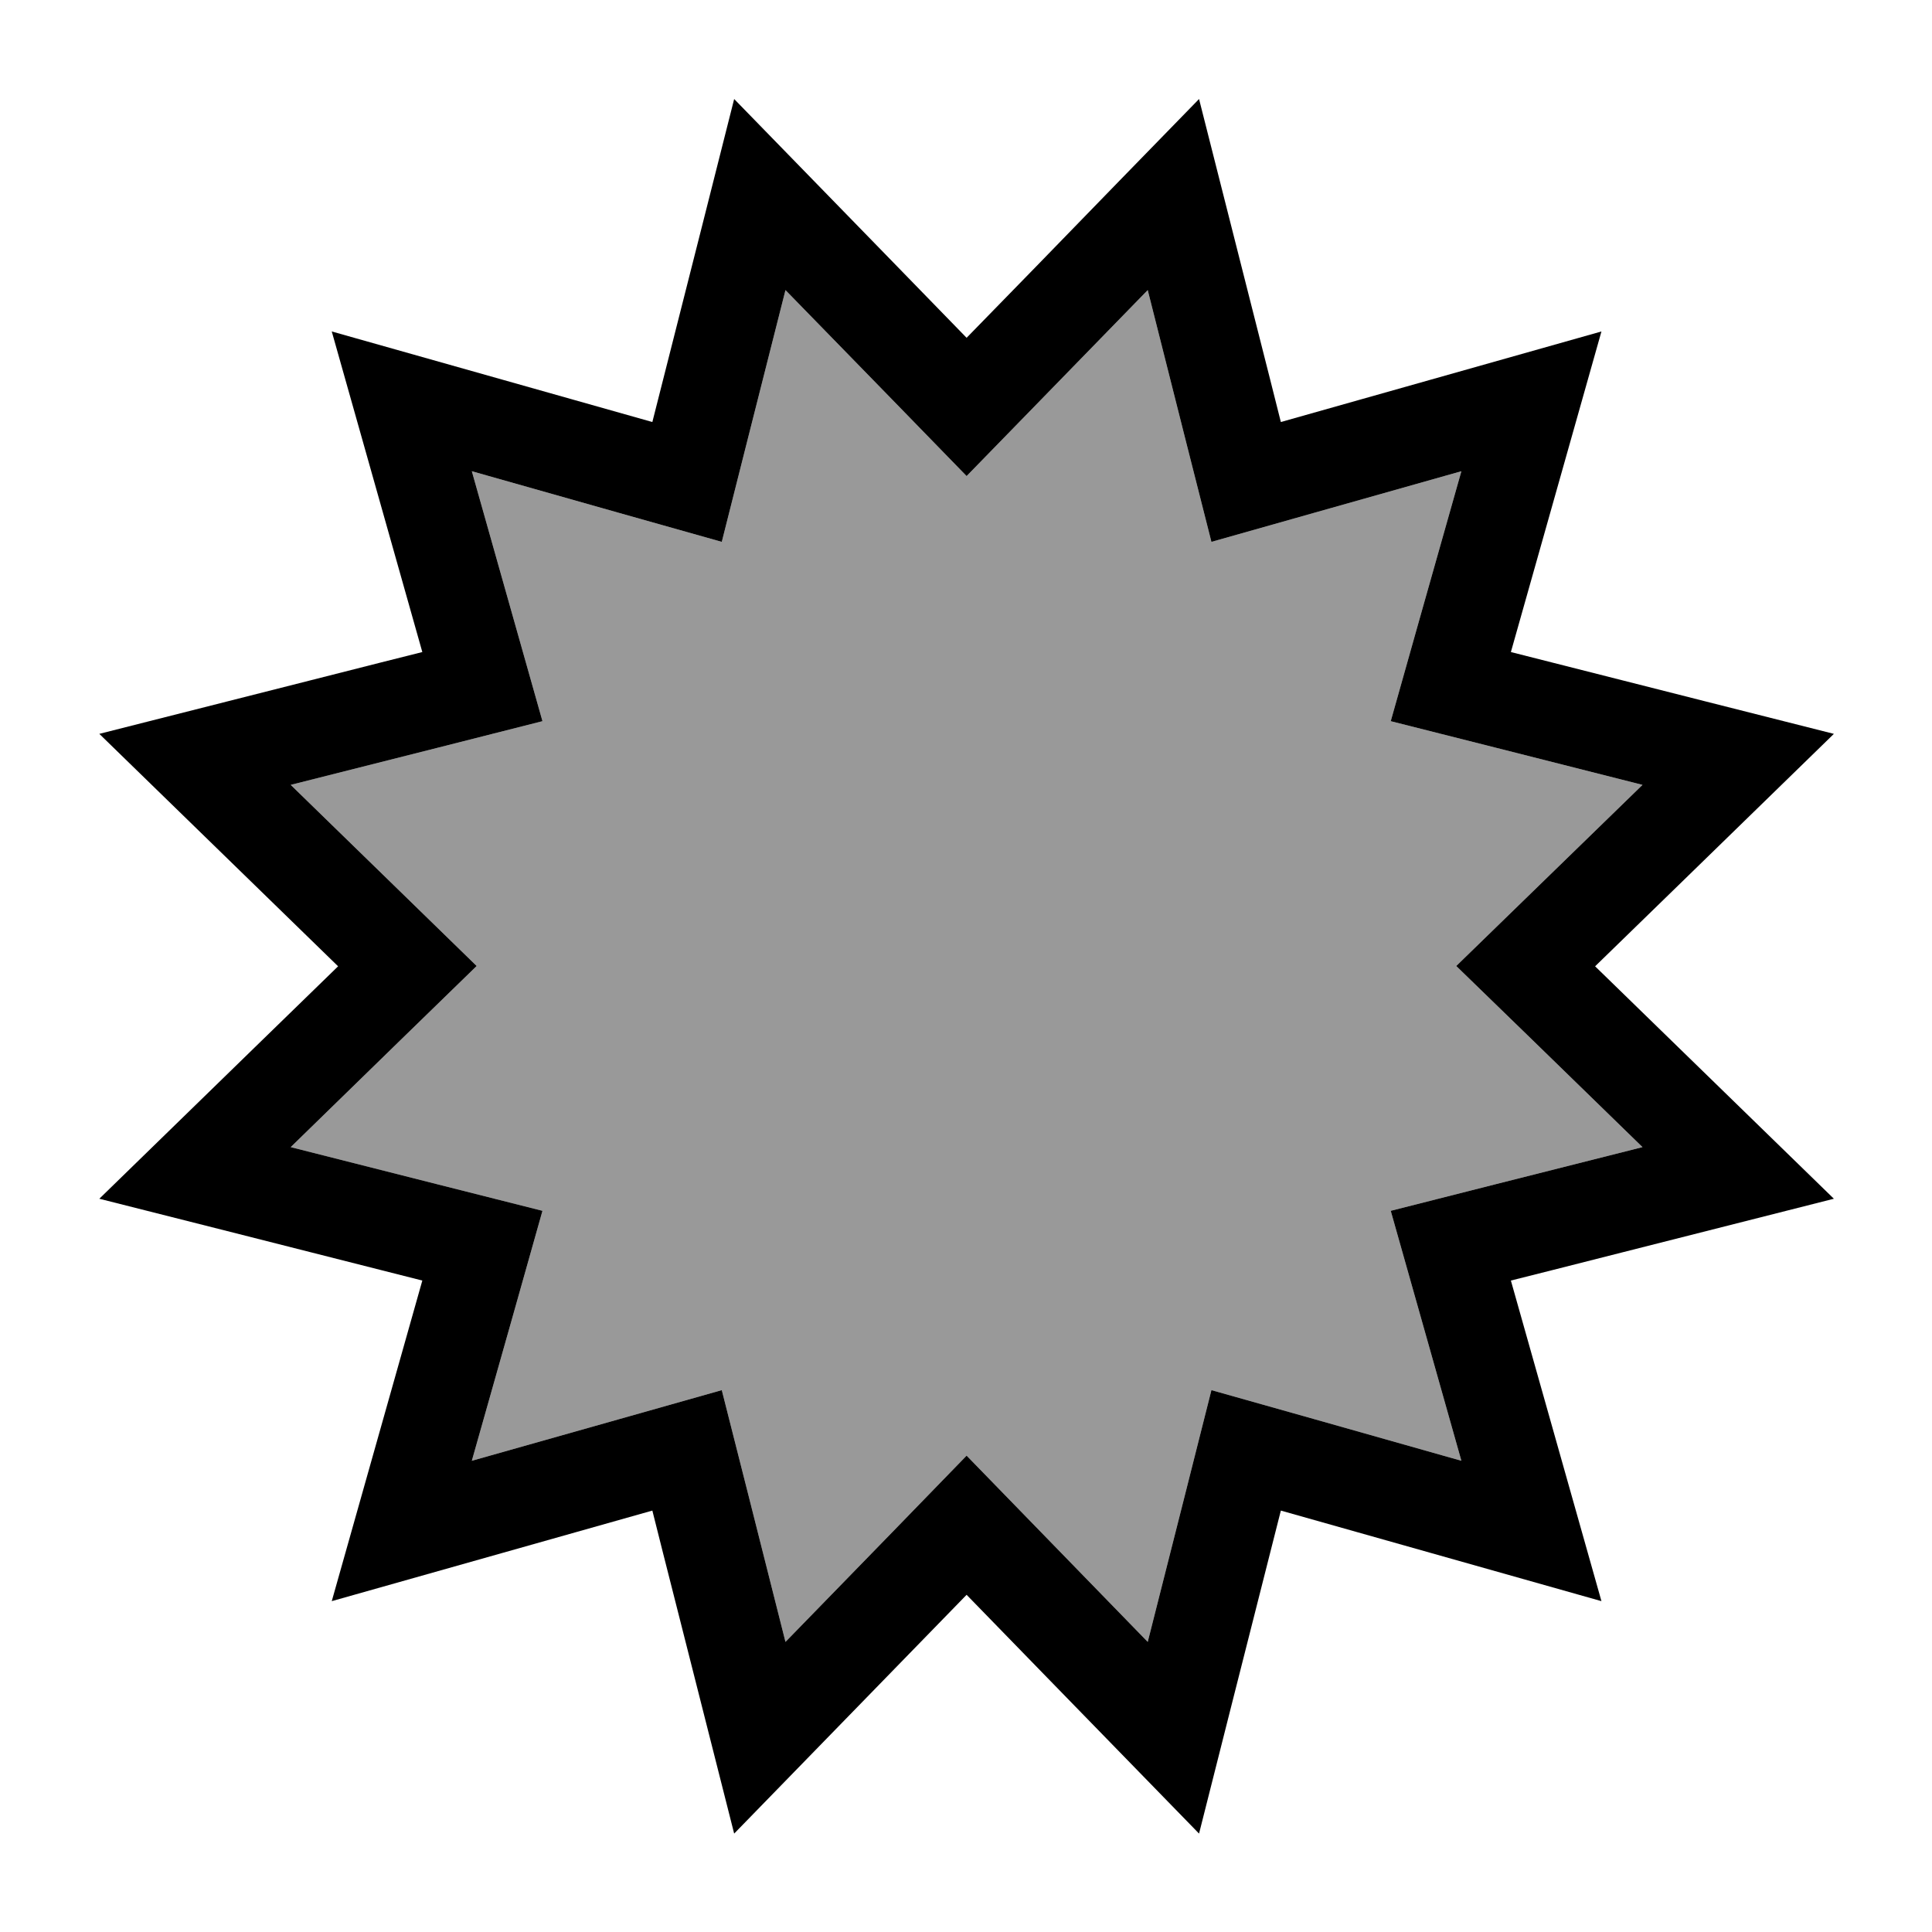
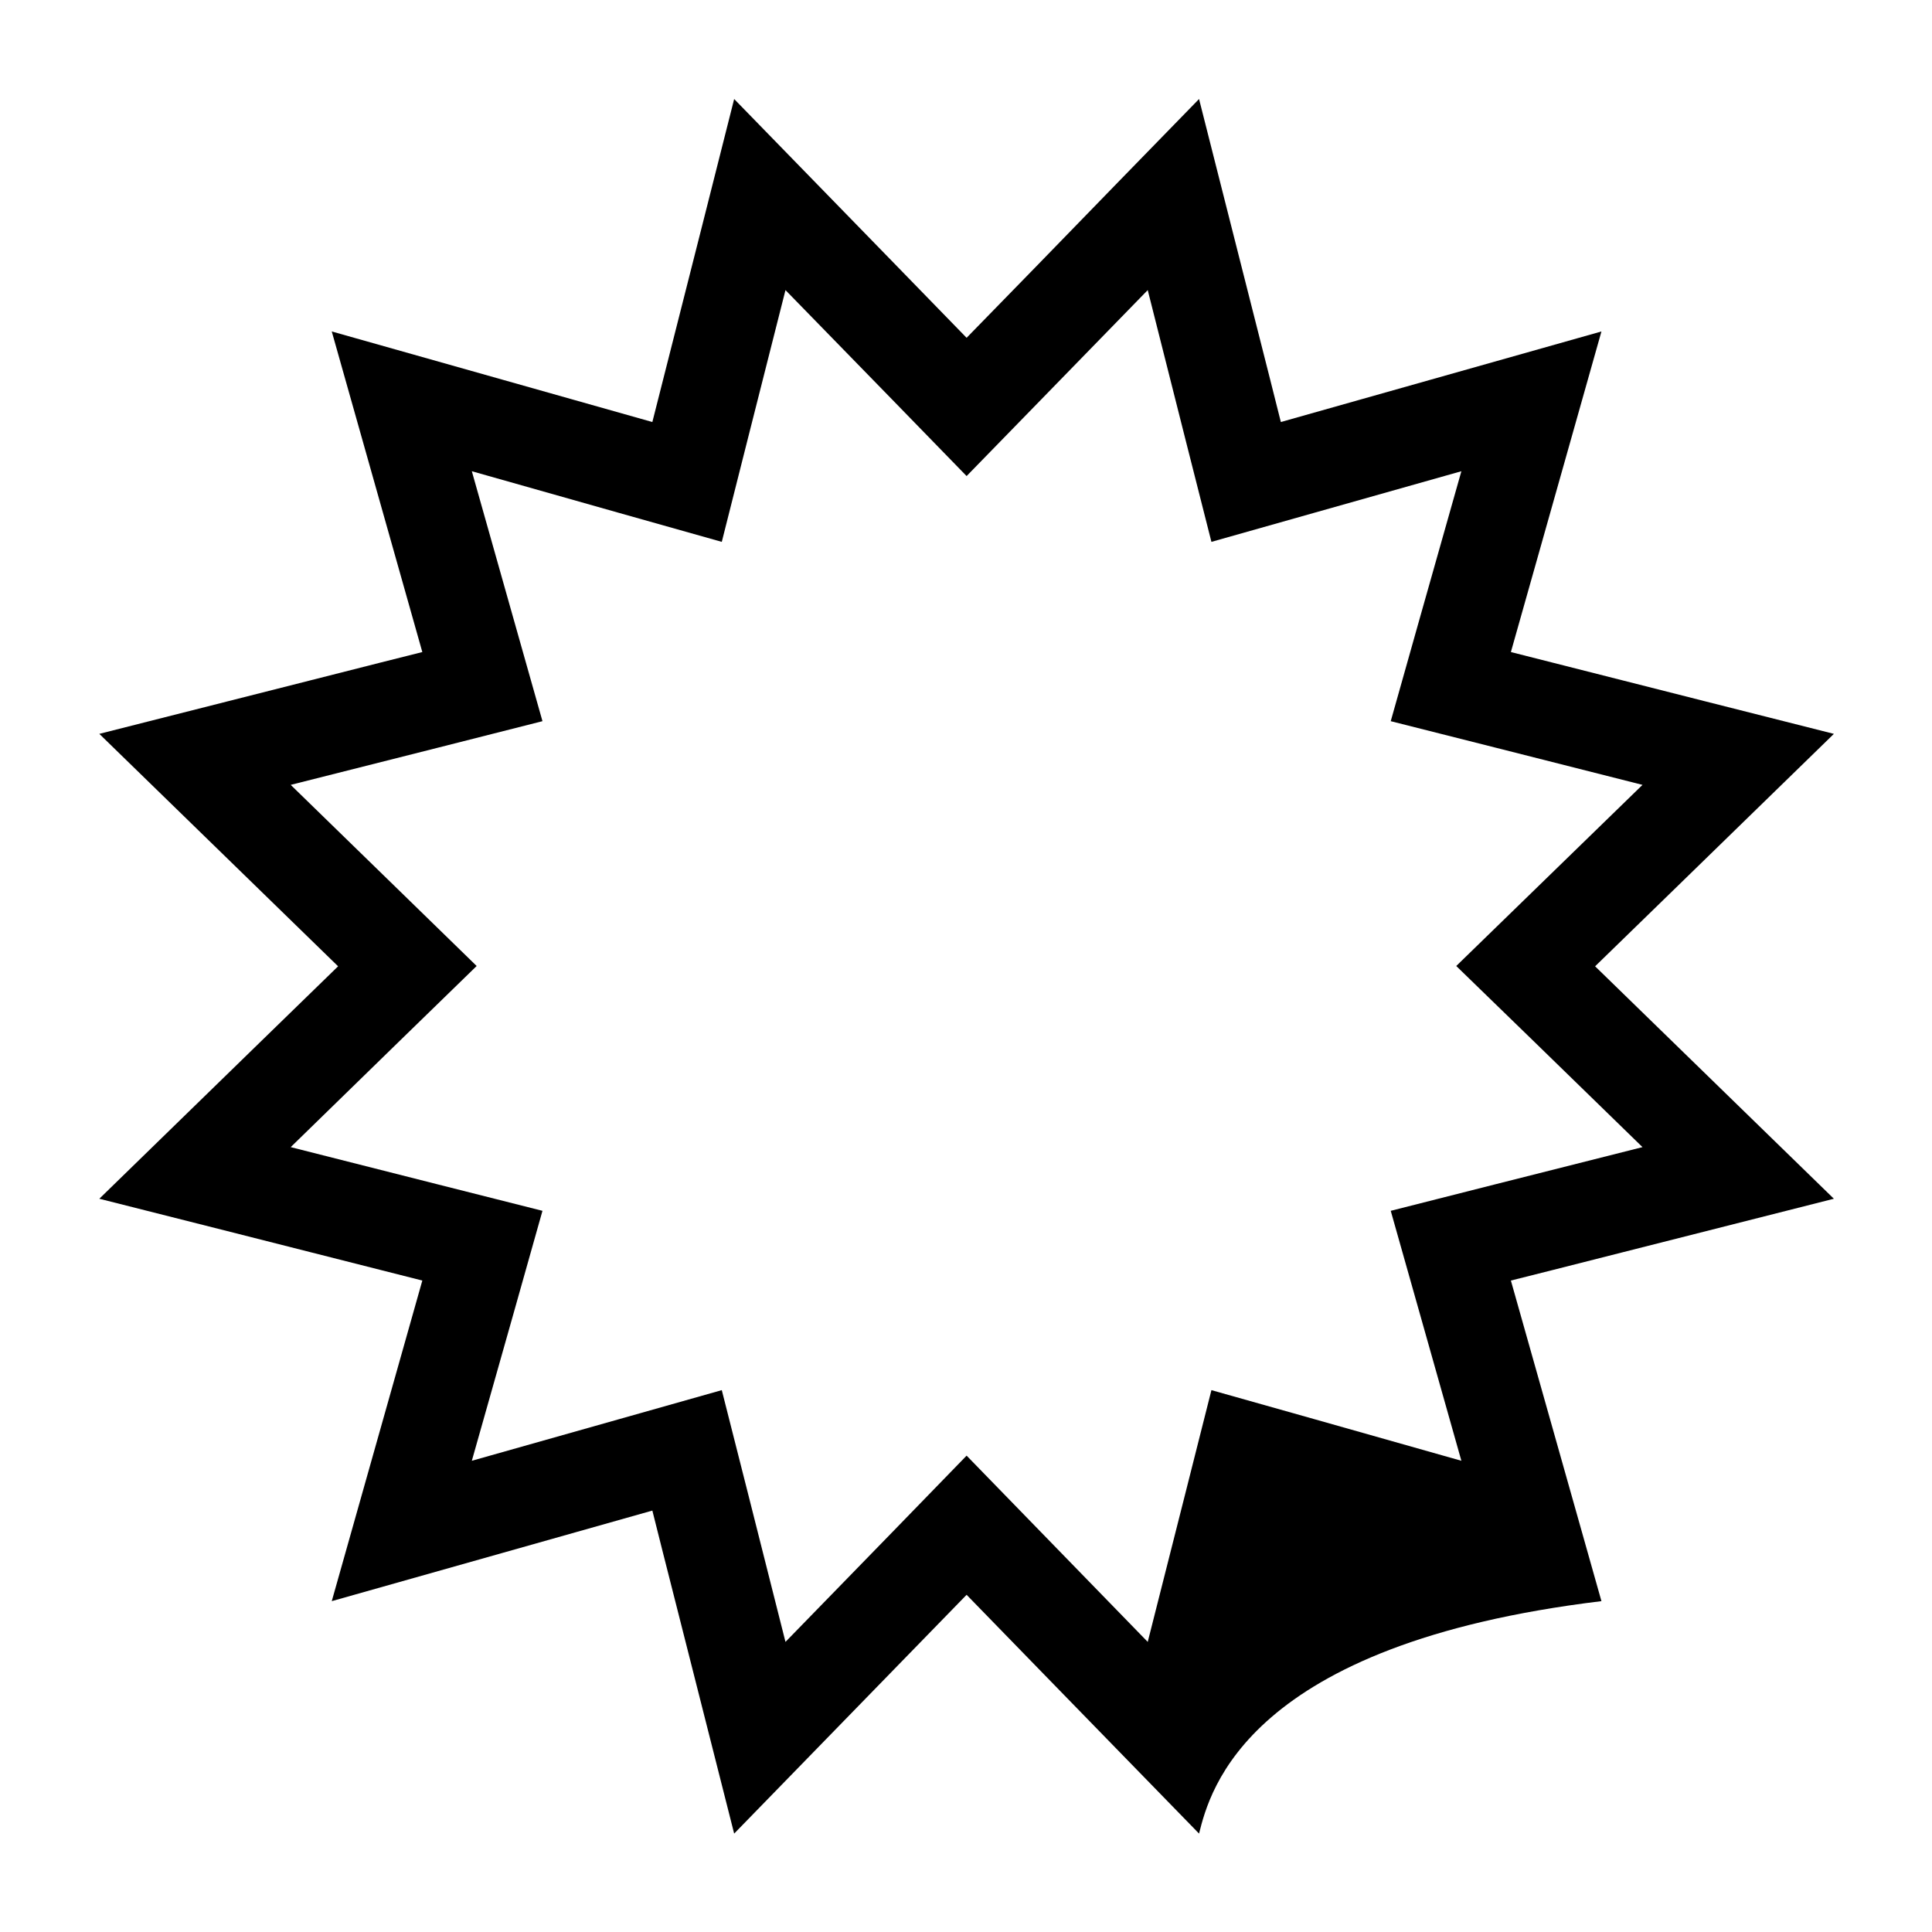
<svg xmlns="http://www.w3.org/2000/svg" viewBox="0 0 640 640">
-   <path opacity=".4" fill="currentColor" d="M96.3 260C124.1 287.1 144.7 307.1 157.9 320C144.6 332.9 124.1 352.9 96.3 380C133.9 389.5 161.7 396.6 179.7 401.1C174.7 418.9 166.9 446.5 156.3 483.9C193.7 473.3 221.2 465.6 239.1 460.5C243.7 478.5 250.7 506.3 260.2 543.9C287.3 516.1 307.3 495.5 320.2 482.2C333.1 495.5 353.1 516 380.2 543.9C389.7 506.3 396.8 478.5 401.3 460.5C419.1 465.5 446.7 473.3 484.1 483.9C473.5 446.5 465.8 419 460.7 401.1C478.7 396.5 506.5 389.5 544.1 380C516.3 352.9 495.7 332.9 482.4 320C495.7 307.1 516.2 287.1 544.1 260C506.5 250.5 478.7 243.4 460.7 238.9C465.7 221.1 473.5 193.5 484.1 156.1C446.7 166.7 419.2 174.4 401.3 179.5C396.7 161.5 389.7 133.7 380.2 96.1C353.1 123.9 333.1 144.5 320.2 157.7C307.3 144.4 287.3 123.9 260.2 96.1C250.7 133.7 243.6 161.5 239.1 179.5C221.3 174.5 193.7 166.7 156.3 156.1C166.9 193.5 174.6 221 179.7 238.9C161.7 243.5 133.9 250.5 96.3 260z" />
-   <path fill="currentColor" d="M320.2 157.7C307.3 144.4 287.3 123.9 260.2 96.1C250.7 133.7 243.6 161.5 239.1 179.5C221.3 174.5 193.7 166.7 156.3 156.1C166.9 193.5 174.6 221 179.7 238.9C161.7 243.5 133.9 250.5 96.3 260C124.1 287.1 144.7 307.1 157.9 320C144.6 332.9 124.1 352.9 96.3 380C133.9 389.5 161.7 396.6 179.7 401.1C174.7 418.9 166.9 446.5 156.3 483.9C193.7 473.3 221.2 465.6 239.1 460.5C243.7 478.5 250.7 506.3 260.2 543.9C287.3 516.1 307.3 495.5 320.2 482.2C333.1 495.5 353.1 516 380.2 543.9C389.7 506.3 396.8 478.5 401.3 460.5C419.1 465.5 446.7 473.3 484.1 483.9C473.5 446.5 465.8 419 460.7 401.1C478.7 396.5 506.5 389.5 544.1 380C516.3 352.9 495.7 332.9 482.4 320C495.7 307.1 516.2 287.1 544.1 260C506.5 250.5 478.7 243.4 460.7 238.9C465.7 221.1 473.5 193.5 484.1 156.1C446.7 166.7 419.2 174.4 401.3 179.5C396.7 161.5 389.7 133.7 380.2 96.1C353.1 123.9 333.1 144.5 320.2 157.7zM371 59.7L397.2 32.8C411.1 87.8 421.4 128.1 424.3 139.8C468.2 127.4 516.3 113.8 530.5 109.8C515.1 164.4 503.8 204.4 500.5 216C544.7 227.2 593.1 239.5 607.5 243.1C566.9 282.7 537 311.7 528.4 320.1C561.1 351.9 596.9 386.8 607.5 397.1C552.5 411 512.2 421.3 500.5 424.2C512.9 468.1 526.5 516.2 530.5 530.4C475.9 515 435.9 503.7 424.3 500.4C413.1 544.6 400.8 593 397.2 607.4C357.6 566.8 328.6 536.9 320.2 528.3C288.4 561 253.5 596.8 243.2 607.4C229.3 552.4 219 512.1 216.1 500.4C172.2 512.8 124.1 526.4 109.9 530.4C125.3 475.8 136.6 435.8 139.9 424.2C95.7 413 47.3 400.7 32.9 397.1C73.5 357.5 103.4 328.5 112 320.1C79.3 288.3 43.5 253.4 32.9 243.1C87.9 229.2 128.2 218.9 139.9 216C127.5 172.1 113.9 124 109.9 109.8C164.5 125.2 204.5 136.5 216.1 139.8C227.3 95.6 239.6 47.2 243.2 32.8C282.8 73.4 311.8 103.3 320.2 111.9C334.1 97.7 351 80.3 371 59.7z" />
+   <path fill="currentColor" d="M320.2 157.7C307.3 144.4 287.3 123.9 260.2 96.1C250.7 133.7 243.6 161.5 239.1 179.5C221.3 174.5 193.7 166.7 156.3 156.1C166.9 193.5 174.6 221 179.7 238.9C161.7 243.5 133.9 250.5 96.3 260C124.1 287.1 144.7 307.1 157.9 320C144.6 332.9 124.1 352.9 96.3 380C133.9 389.5 161.7 396.6 179.7 401.1C174.7 418.9 166.9 446.5 156.3 483.9C193.7 473.3 221.2 465.6 239.1 460.5C243.7 478.5 250.7 506.3 260.2 543.9C287.3 516.1 307.3 495.5 320.2 482.2C333.1 495.5 353.1 516 380.2 543.9C389.7 506.3 396.8 478.5 401.3 460.5C419.1 465.5 446.7 473.3 484.1 483.9C473.5 446.5 465.8 419 460.7 401.1C478.7 396.5 506.5 389.5 544.1 380C516.3 352.9 495.7 332.9 482.4 320C495.7 307.1 516.2 287.1 544.1 260C506.5 250.5 478.7 243.4 460.7 238.9C465.7 221.1 473.5 193.5 484.1 156.1C446.7 166.7 419.2 174.4 401.3 179.5C396.7 161.5 389.7 133.7 380.2 96.1C353.1 123.9 333.1 144.5 320.2 157.7zM371 59.7L397.2 32.8C411.1 87.8 421.4 128.1 424.3 139.8C468.2 127.4 516.3 113.8 530.5 109.8C515.1 164.4 503.8 204.4 500.5 216C544.7 227.2 593.1 239.5 607.5 243.1C566.9 282.7 537 311.7 528.4 320.1C561.1 351.9 596.9 386.8 607.5 397.1C552.5 411 512.2 421.3 500.5 424.2C512.9 468.1 526.5 516.2 530.5 530.4C413.1 544.6 400.8 593 397.2 607.4C357.6 566.8 328.6 536.9 320.2 528.3C288.4 561 253.5 596.8 243.2 607.4C229.3 552.4 219 512.1 216.1 500.4C172.2 512.8 124.1 526.4 109.9 530.4C125.3 475.8 136.6 435.8 139.9 424.2C95.7 413 47.3 400.7 32.9 397.1C73.5 357.5 103.4 328.5 112 320.1C79.3 288.3 43.5 253.4 32.9 243.1C87.9 229.2 128.2 218.9 139.9 216C127.5 172.1 113.9 124 109.9 109.8C164.5 125.2 204.5 136.5 216.1 139.8C227.3 95.6 239.6 47.2 243.2 32.8C282.8 73.4 311.8 103.3 320.2 111.9C334.1 97.7 351 80.3 371 59.7z" />
</svg>